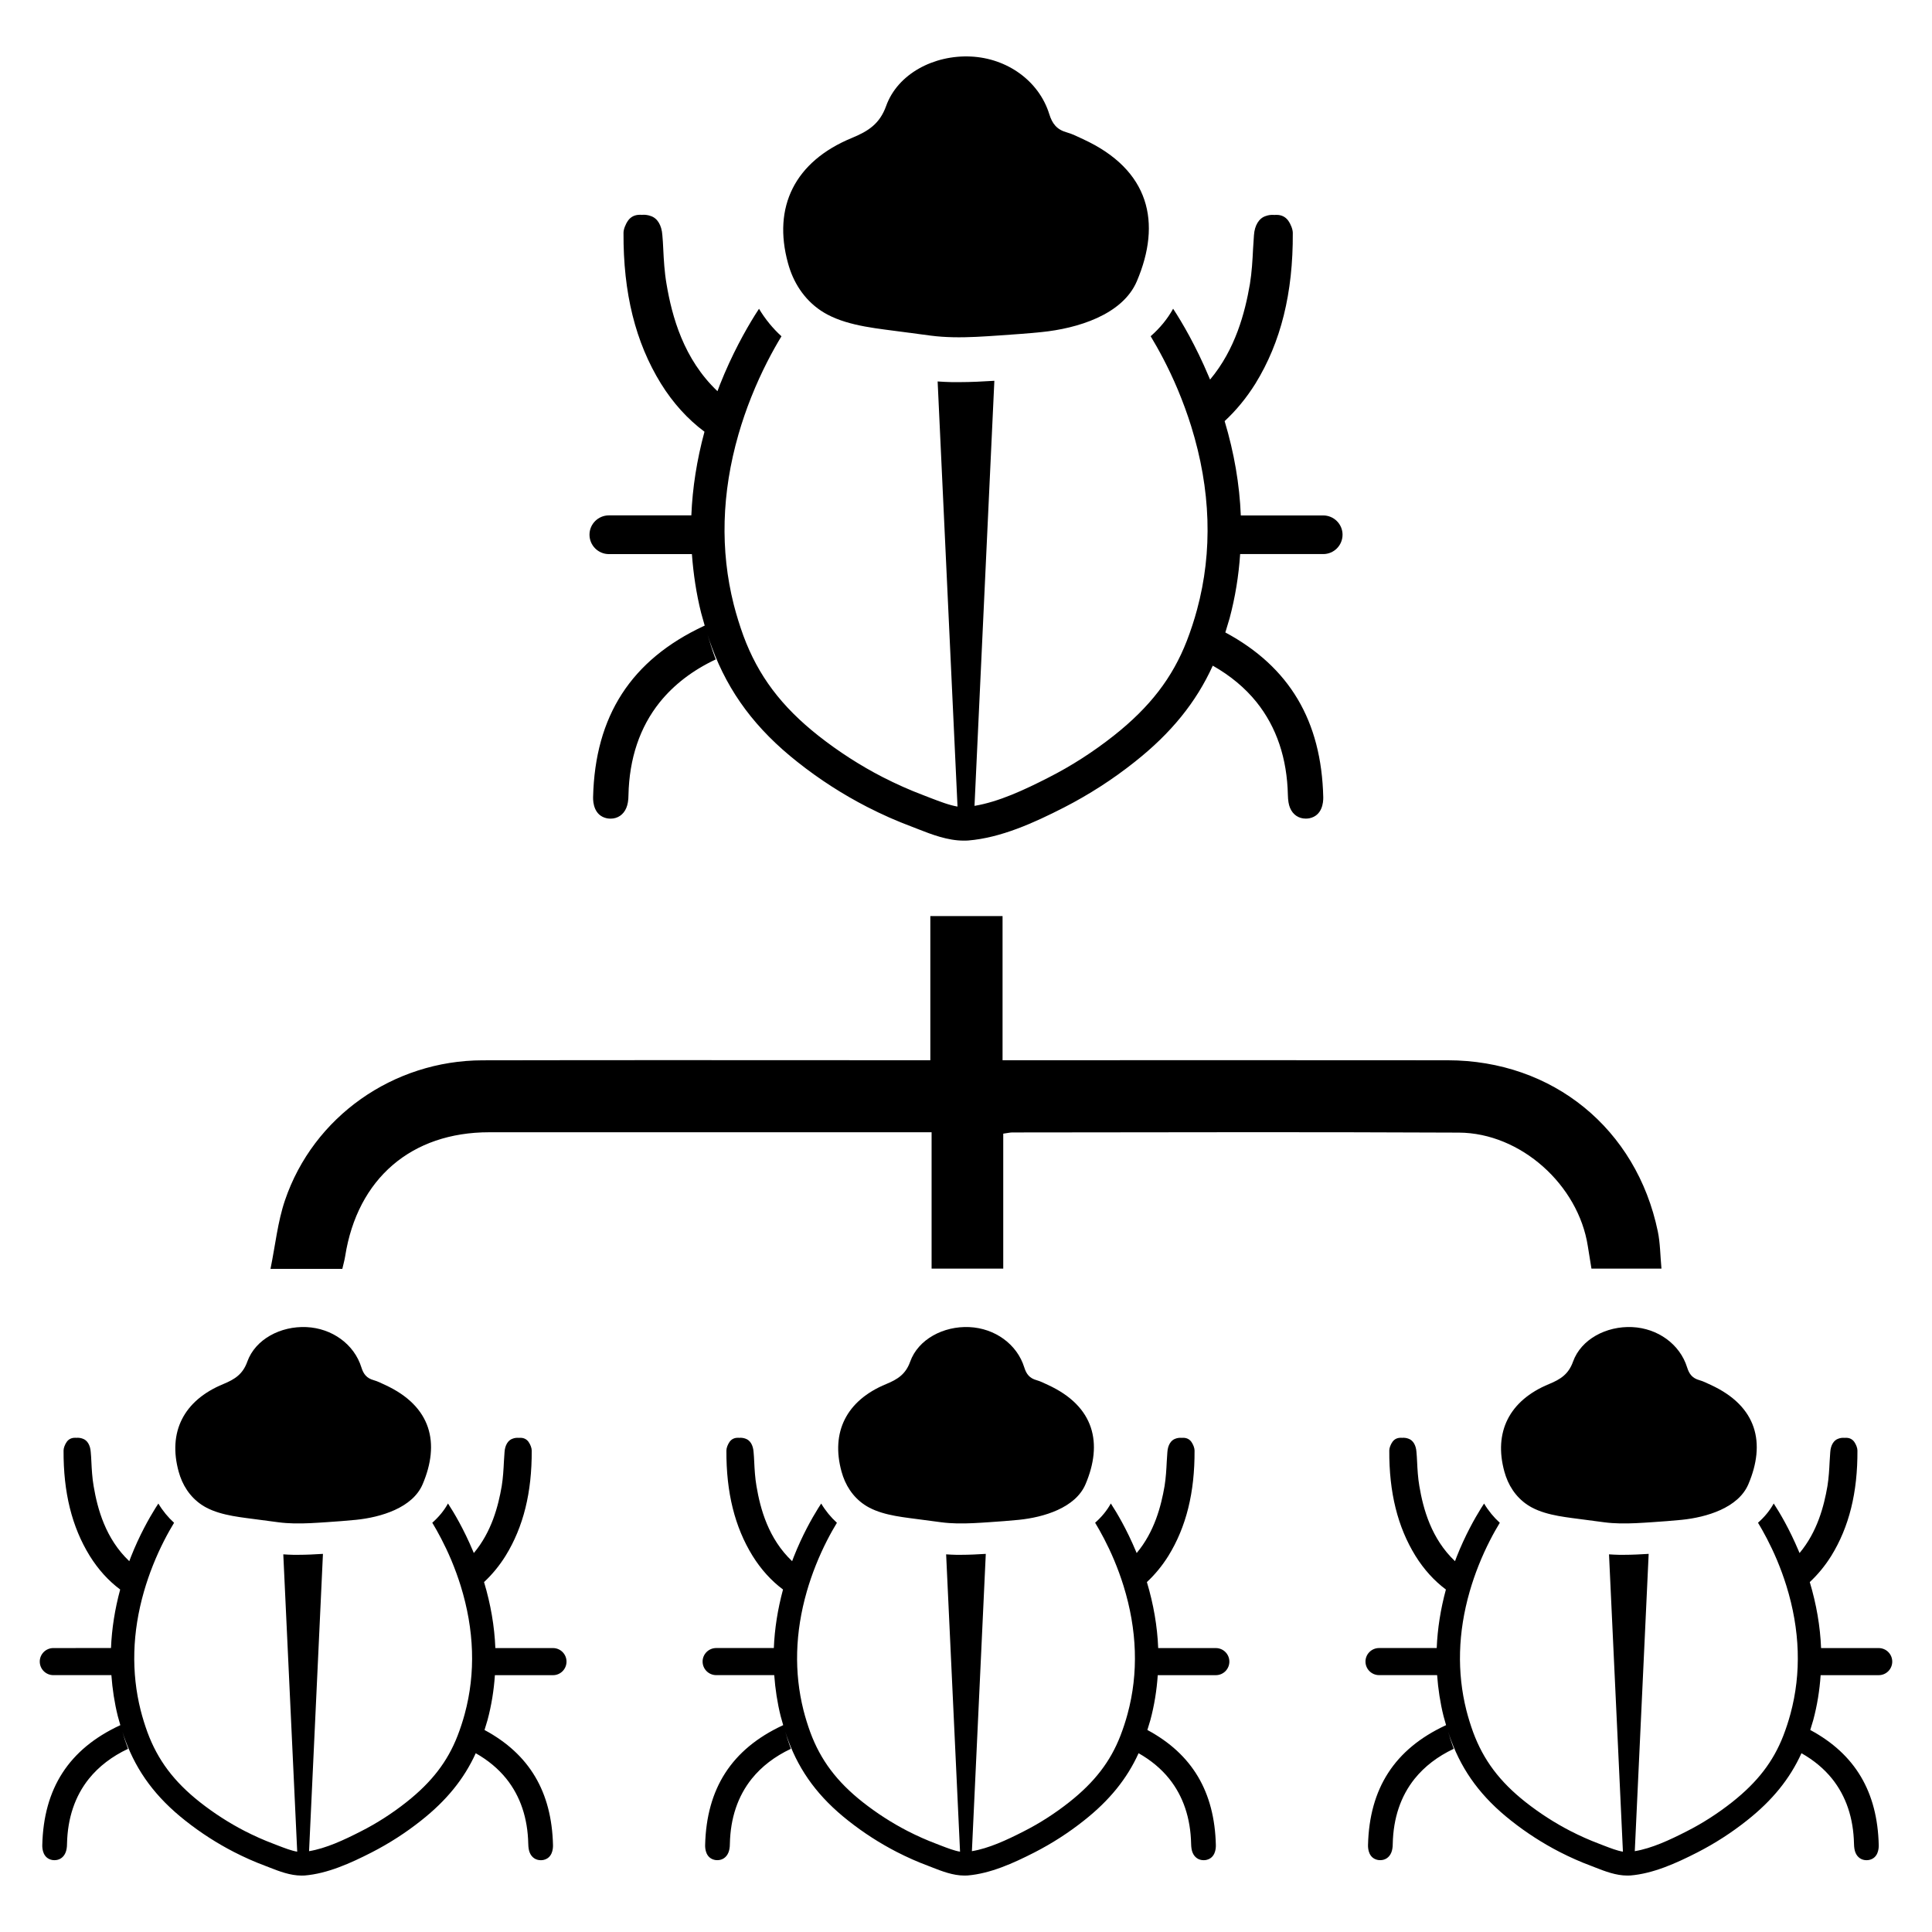
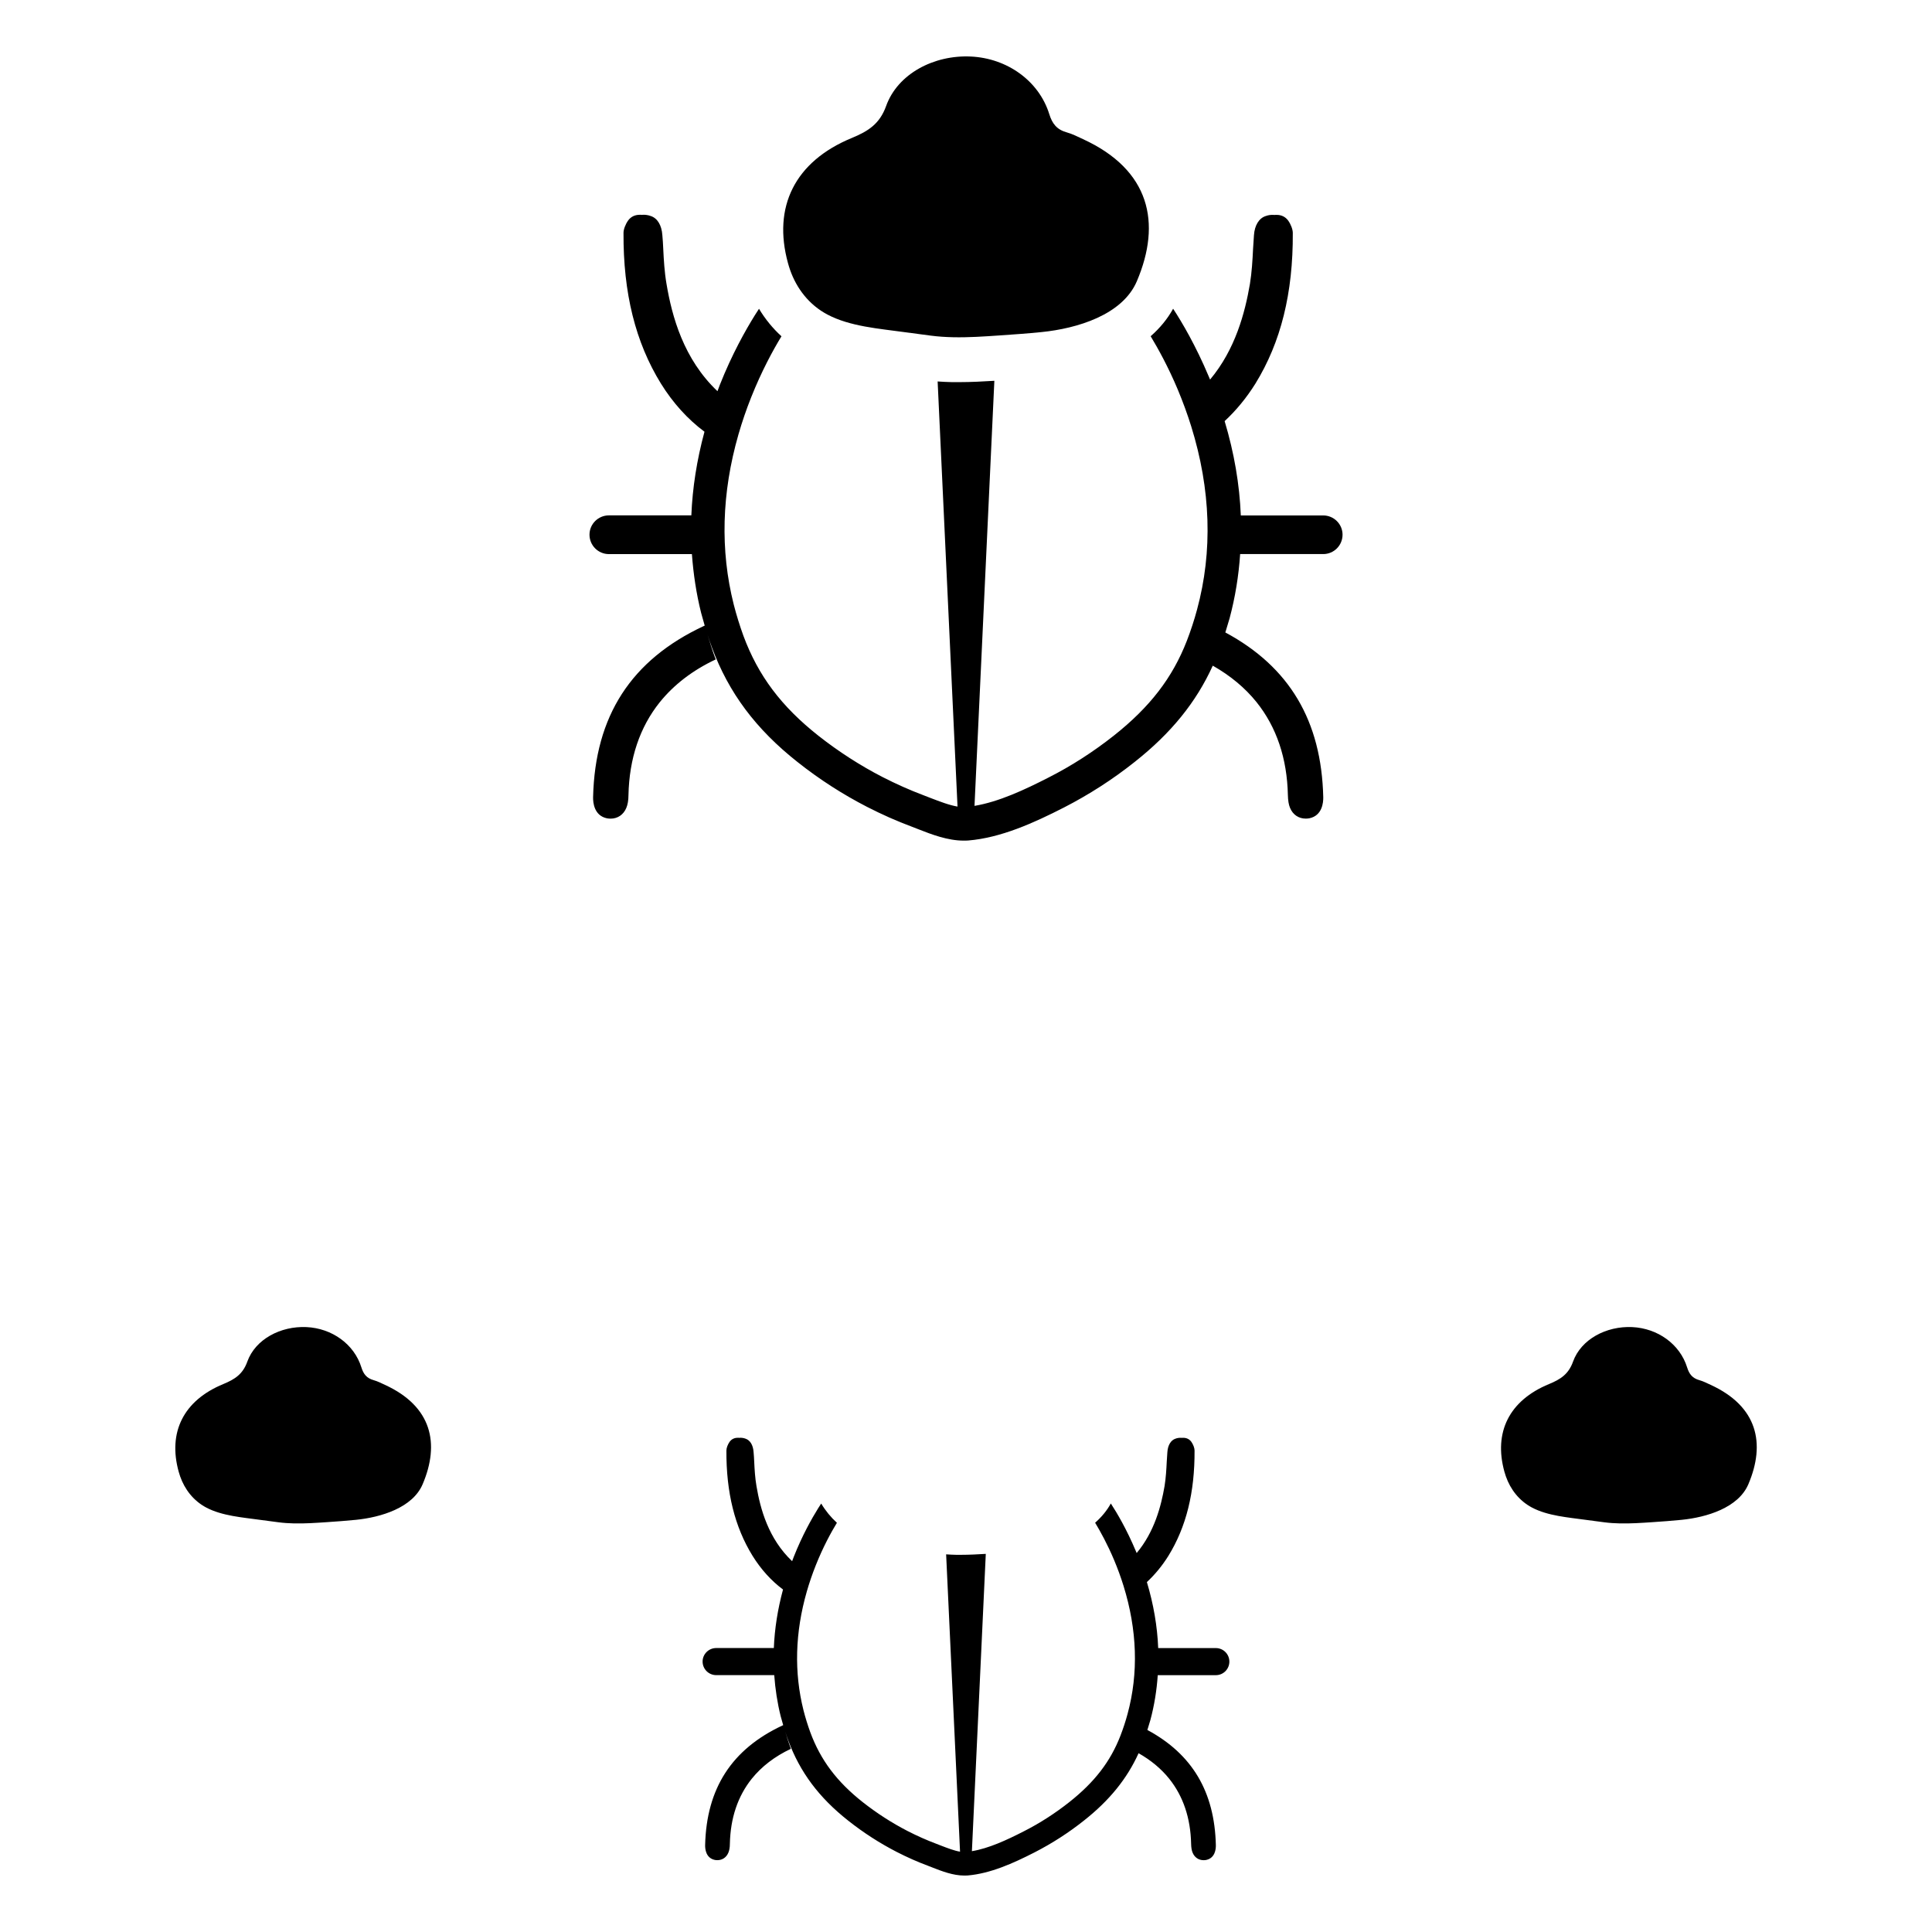
<svg xmlns="http://www.w3.org/2000/svg" fill="#000000" width="800px" height="800px" version="1.1" viewBox="144 144 512 512">
  <g>
-     <path d="m409.87 444.43v35.77h-18.988v-36.141h-6.863c-41.938 0.004-68.387 0.016-110.33 0-20.676-0.008-34.969 12.27-38.219 32.863-0.164 1.047-0.461 2.07-0.754 3.348h-19.035c1.297-6.332 1.902-12.484 3.84-18.18 7.519-22.148 28.688-37.051 52.359-37.098 42.297-0.086 69.102-0.023 111.4-0.023h7.266v-38.207h19.141v38.207h6.562c42.297 0 69.102-0.035 111.4 0.012 27.836 0.031 50.023 18.109 55.688 45.355 0.641 3.082 0.637 6.301 0.969 9.859h-18.555c-0.305-1.875-0.648-3.91-0.961-5.949-2.492-16.18-17.738-30.016-34.184-30.094-44.613-0.207-73.742-0.059-118.36-0.043-0.52 0-1.043 0.137-2.379 0.32z" />
    <path d="m396.57 233.37c-1.969-0.043-3.934-0.168-5.891-0.422-2.336-0.305-4.676-0.602-7.008-0.93-6.68-0.93-14.402-1.488-20.379-4.652-4.875-2.578-8.176-6.902-9.898-11.805-0.207-0.594-0.395-1.195-0.562-1.801-4.109-14.906 1.773-26.957 16.914-33.199 4.352-1.793 7.387-3.731 9.082-8.461 3.059-8.547 12.66-13.566 22.414-13.121 9.684 0.441 18.098 6.473 20.832 15.277 0.773 2.492 1.969 4.094 4.664 4.836 1.473 0.406 2.848 1.129 4.238 1.766 17.812 8.168 20.871 22.238 14.301 37.668-3.809 8.945-15.836 12.531-25.273 13.48-3.719 0.375-7.453 0.637-11.184 0.891-4.066 0.281-8.164 0.559-12.25 0.473z" />
    <path d="m494.67 280.6h-21.844c-0.328-8.215-1.754-16.574-4.285-24.996 3.035-2.828 5.773-6.129 8.152-9.938 6.754-10.949 10-24.012 9.91-39.934 0-0.922-0.504-2.262-1.219-3.273-0.742-1.012-1.785-1.516-3.094-1.516h-0.355l-0.207 0.031-0.207-0.031c-0.715-0.031-1.43 0.059-2.141 0.328-1.727 0.566-2.887 2.441-3.066 5.027-0.09 1.191-0.148 2.441-0.238 3.629-0.148 3.066-0.328 6.188-0.832 9.312-1.309 7.617-3.84 17.32-10.562 25.352-0.117-0.27-0.207-0.535-0.328-0.773-3.481-8.273-7.141-14.461-9.465-18.004-1.488 2.707-3.512 5.148-5.953 7.289 1.992 3.305 4.672 8.152 7.199 14.164 1.34 3.215 2.531 6.457 3.543 9.703 5.207 16.754 5.742 33.121 1.547 48.594-0.742 2.769-1.664 5.566-2.707 8.273-3.809 9.789-9.762 17.527-19.344 25.113-5.387 4.254-11.188 8.004-17.289 11.098-6.441 3.301-13.234 6.449-19.633 7.516l5.262-112.65c-2.945 0.18-6.16 0.355-9.375 0.355h-1.816c-1.34-0.031-2.617-0.09-3.84-0.18l5.269 112.66c-2.207-0.363-4.777-1.371-7.113-2.262l-1.844-0.715c-3.719-1.398-7.379-3.035-10.922-4.852-5.953-3.066-11.664-6.754-16.961-10.922-9.879-7.797-16.008-15.98-19.906-26.516-0.98-2.707-1.844-5.477-2.559-8.273-3.629-14.402-3.215-29.547 1.25-45.082 0.953-3.305 2.082-6.606 3.363-9.82 2.769-6.961 5.801-12.527 8.035-16.188-2.289-2.082-4.316-4.555-5.953-7.289-0.418 0.625-0.805 1.219-1.129 1.754-2.441 3.93-6.039 10.297-9.254 18.418-0.207 0.535-0.387 1.102-0.625 1.664-8.988-8.512-12.051-19.789-13.508-28.449-0.535-3.125-0.715-6.25-0.863-9.312-0.059-1.191-0.117-2.441-0.238-3.629-0.18-2.59-1.309-4.465-3.066-5.027-0.715-0.27-1.43-0.355-2.141-0.328l-0.207 0.031-0.207-0.031h-0.355c-1.309 0-2.352 0.504-3.094 1.516-0.715 1.012-1.219 2.352-1.219 3.273-0.09 15.922 3.156 28.984 9.91 39.934 3.215 5.18 7.113 9.465 11.547 12.766-2.023 7.469-3.184 14.879-3.481 22.168h-21.844c-2.828 0-5.148 2.289-5.148 5.117 0 2.856 2.32 5.148 5.148 5.148h21.992c0.387 5.238 1.16 10.445 2.441 15.562 0.297 1.129 0.625 2.262 0.953 3.391-0.09 0.031-0.18 0.09-0.27 0.117-19.223 8.988-28.805 23.836-29.309 45.352-0.031 1.43 0.27 4.879 3.66 5.594 0.328 0.059 0.656 0.09 0.98 0.09 1.875 0 3.422-1.043 4.168-2.856 0.355-0.832 0.566-1.992 0.566-3.363 0.207-9.73 3.004-18.031 8.301-24.641 3.75-4.641 8.688-8.449 14.82-11.336-0.09-0.27-0.18-0.535-0.297-0.805-0.684-1.875-1.277-3.781-1.844-5.715 0.355 1.129 0.715 2.231 1.129 3.332 4.434 11.992 11.637 21.664 22.734 30.41 5.742 4.555 11.934 8.539 18.418 11.871 3.84 1.965 7.824 3.75 11.844 5.238l1.754 0.684c3.481 1.367 7.738 3.004 11.961 3.004 0.387 0 0.805 0 1.219-0.031 8.629-0.715 17.289-4.613 25.383-8.75 6.606-3.391 12.914-7.438 18.746-12.082 9.641-7.617 16.277-15.801 20.68-25.5 4.672 2.648 8.57 5.891 11.605 9.672 5.297 6.606 8.094 14.91 8.301 24.641 0.031 1.367 0.207 2.527 0.566 3.363 0.742 1.816 2.289 2.856 4.168 2.856 0.328 0 0.656-0.031 0.98-0.09 3.394-0.715 3.691-4.168 3.66-5.594-0.477-20.234-8.957-34.52-25.949-43.652 0.387-1.25 0.773-2.5 1.129-3.75 1.488-5.566 2.41-11.277 2.797-17.02h22.02c2.828 0 5.117-2.289 5.117-5.148-0.008-2.801-2.301-5.09-5.125-5.09z" />
    <path d="m221.94 547.72c-1.375-0.031-2.75-0.117-4.117-0.297-1.633-0.211-3.269-0.422-4.902-0.648-4.672-0.652-10.074-1.043-14.254-3.254-3.41-1.805-5.719-4.828-6.922-8.254-0.145-0.414-0.277-0.836-0.395-1.258-2.875-10.426 1.242-18.855 11.828-23.219 3.043-1.254 5.168-2.609 6.352-5.918 2.137-5.977 8.855-9.488 15.676-9.18 6.773 0.309 12.66 4.527 14.57 10.688 0.543 1.742 1.379 2.863 3.262 3.383 1.027 0.285 1.992 0.789 2.965 1.234 12.457 5.711 14.598 15.555 10 26.344-2.664 6.258-11.078 8.766-17.676 9.43-2.602 0.262-5.211 0.445-7.82 0.625-2.844 0.191-5.711 0.387-8.566 0.324z" />
-     <path d="m290.55 580.75h-15.277c-0.23-5.746-1.227-11.594-2.996-17.484 2.121-1.977 4.039-4.289 5.703-6.953 4.723-7.66 6.992-16.797 6.93-27.93 0-0.645-0.355-1.582-0.852-2.289-0.52-0.707-1.25-1.062-2.164-1.062h-0.25l-0.145 0.02-0.145-0.02c-0.5-0.02-1 0.043-1.5 0.23-1.207 0.395-2.019 1.707-2.144 3.519-0.062 0.832-0.105 1.707-0.168 2.539-0.105 2.144-0.23 4.328-0.582 6.516-0.918 5.328-2.684 12.113-7.391 17.734-0.082-0.188-0.145-0.375-0.23-0.543-2.434-5.785-4.996-10.113-6.617-12.59-1.043 1.895-2.457 3.602-4.164 5.098 1.395 2.309 3.269 5.703 5.039 9.906 0.938 2.246 1.77 4.516 2.477 6.785 3.641 11.719 4.016 23.164 1.082 33.988-0.52 1.934-1.164 3.891-1.895 5.785-2.664 6.848-6.828 12.258-13.527 17.566-3.766 2.977-7.824 5.598-12.094 7.762-4.508 2.309-9.258 4.512-13.734 5.254l3.68-78.789c-2.059 0.125-4.309 0.25-6.555 0.25h-1.27c-0.938-0.02-1.832-0.062-2.684-0.125l3.688 78.797c-1.543-0.254-3.34-0.957-4.977-1.582l-1.289-0.5c-2.602-0.977-5.16-2.121-7.641-3.394-4.164-2.144-8.16-4.723-11.863-7.637-6.91-5.453-11.195-11.176-13.922-18.543-0.688-1.895-1.289-3.828-1.789-5.785-2.539-10.074-2.246-20.668 0.875-31.531 0.668-2.309 1.457-4.621 2.352-6.867 1.934-4.871 4.059-8.762 5.621-11.32-1.602-1.457-3.019-3.184-4.164-5.098-0.293 0.438-0.562 0.852-0.793 1.227-1.707 2.746-4.227 7.199-6.473 12.883-0.145 0.375-0.27 0.77-0.438 1.164-6.285-5.953-8.43-13.84-9.449-19.898-0.375-2.184-0.5-4.371-0.602-6.516-0.043-0.832-0.082-1.707-0.168-2.539-0.125-1.812-0.918-3.121-2.144-3.519-0.5-0.188-1-0.25-1.5-0.23l-0.145 0.02-0.145-0.02h-0.25c-0.918 0-1.645 0.355-2.164 1.062-0.5 0.707-0.852 1.645-0.852 2.289-0.062 11.137 2.207 20.27 6.93 27.93 2.246 3.621 4.973 6.617 8.074 8.93-1.414 5.223-2.227 10.406-2.434 15.508l-15.277 0.004c-1.977 0-3.602 1.602-3.602 3.578 0 2 1.625 3.602 3.602 3.602h15.379c0.27 3.664 0.812 7.305 1.707 10.887 0.207 0.793 0.438 1.582 0.668 2.371-0.062 0.02-0.125 0.062-0.188 0.082-13.445 6.285-20.145 16.672-20.5 31.719-0.02 1 0.188 3.414 2.559 3.914 0.23 0.043 0.457 0.062 0.688 0.062 1.312 0 2.394-0.727 2.914-1.996 0.25-0.582 0.395-1.395 0.395-2.352 0.145-6.805 2.102-12.613 5.805-17.234 2.621-3.246 6.078-5.91 10.363-7.93-0.062-0.188-0.125-0.375-0.207-0.562-0.48-1.312-0.895-2.644-1.289-3.996 0.25 0.793 0.5 1.562 0.793 2.332 3.102 8.387 8.137 15.152 15.902 21.27 4.016 3.184 8.348 5.973 12.883 8.305 2.684 1.375 5.473 2.621 8.285 3.664l1.227 0.477c2.434 0.957 5.41 2.102 8.367 2.102 0.27 0 0.562 0 0.852-0.02 6.035-0.5 12.094-3.227 17.754-6.117 4.621-2.371 9.031-5.203 13.113-8.449 6.742-5.328 11.387-11.051 14.465-17.836 3.269 1.852 5.996 4.121 8.117 6.766 3.703 4.621 5.66 10.426 5.805 17.234 0.02 0.957 0.145 1.77 0.395 2.352 0.52 1.27 1.602 1.996 2.914 1.996 0.23 0 0.457-0.02 0.688-0.062 2.371-0.5 2.582-2.914 2.559-3.914-0.332-14.152-6.266-24.141-18.148-30.531 0.27-0.875 0.543-1.75 0.793-2.621 1.043-3.891 1.688-7.887 1.957-11.906h15.402c1.977 0 3.578-1.602 3.578-3.602-0.004-1.98-1.605-3.582-3.582-3.582z" />
-     <path d="m397.61 547.72c-1.375-0.031-2.75-0.117-4.117-0.297-1.633-0.211-3.269-0.422-4.902-0.648-4.672-0.652-10.074-1.043-14.254-3.254-3.41-1.805-5.719-4.828-6.922-8.254-0.145-0.414-0.277-0.836-0.395-1.258-2.875-10.426 1.242-18.855 11.828-23.219 3.043-1.254 5.168-2.609 6.352-5.918 2.137-5.977 8.855-9.488 15.676-9.18 6.773 0.309 12.66 4.527 14.57 10.688 0.543 1.742 1.379 2.863 3.262 3.383 1.027 0.285 1.992 0.789 2.965 1.234 12.457 5.711 14.598 15.555 10 26.344-2.664 6.258-11.078 8.766-17.676 9.43-2.602 0.262-5.211 0.445-7.82 0.625-2.844 0.191-5.711 0.387-8.566 0.324z" />
    <path d="m466.21 580.75h-15.277c-0.23-5.746-1.227-11.594-2.996-17.484 2.121-1.977 4.039-4.289 5.703-6.953 4.723-7.66 6.992-16.797 6.93-27.93 0-0.645-0.355-1.582-0.852-2.289-0.52-0.707-1.25-1.062-2.164-1.062h-0.25l-0.145 0.02-0.145-0.02c-0.5-0.02-1 0.043-1.5 0.23-1.207 0.395-2.019 1.707-2.144 3.519-0.062 0.832-0.105 1.707-0.168 2.539-0.105 2.144-0.23 4.328-0.582 6.516-0.918 5.328-2.684 12.113-7.391 17.734-0.082-0.188-0.145-0.375-0.23-0.543-2.434-5.785-4.996-10.113-6.617-12.59-1.043 1.895-2.457 3.602-4.164 5.098 1.395 2.309 3.269 5.703 5.039 9.906 0.938 2.246 1.77 4.516 2.477 6.785 3.641 11.719 4.016 23.164 1.082 33.988-0.52 1.934-1.164 3.891-1.895 5.785-2.664 6.848-6.828 12.258-13.527 17.566-3.766 2.977-7.824 5.598-12.094 7.762-4.508 2.309-9.258 4.512-13.734 5.254l3.68-78.789c-2.059 0.125-4.309 0.25-6.555 0.25h-1.27c-0.938-0.02-1.832-0.062-2.684-0.125l3.688 78.797c-1.543-0.254-3.34-0.957-4.977-1.582l-1.289-0.5c-2.602-0.977-5.16-2.121-7.641-3.394-4.164-2.144-8.16-4.723-11.863-7.637-6.91-5.453-11.195-11.176-13.922-18.543-0.688-1.895-1.289-3.828-1.789-5.785-2.539-10.074-2.246-20.668 0.875-31.531 0.668-2.309 1.457-4.621 2.352-6.867 1.934-4.871 4.059-8.762 5.621-11.32-1.602-1.457-3.019-3.184-4.164-5.098-0.293 0.438-0.562 0.852-0.793 1.227-1.707 2.746-4.227 7.199-6.473 12.883-0.145 0.375-0.27 0.77-0.438 1.164-6.285-5.953-8.43-13.84-9.449-19.898-0.375-2.184-0.5-4.371-0.602-6.516-0.043-0.832-0.082-1.707-0.168-2.539-0.125-1.812-0.918-3.121-2.144-3.519-0.5-0.188-1-0.25-1.5-0.23l-0.145 0.02-0.145-0.02h-0.25c-0.918 0-1.645 0.355-2.164 1.062-0.5 0.707-0.852 1.645-0.852 2.289-0.062 11.137 2.207 20.27 6.93 27.93 2.246 3.621 4.973 6.617 8.074 8.93-1.414 5.223-2.227 10.406-2.434 15.508h-15.277c-1.977 0-3.602 1.602-3.602 3.578 0 2 1.625 3.602 3.602 3.602h15.383c0.27 3.664 0.812 7.305 1.707 10.887 0.207 0.793 0.438 1.582 0.668 2.371-0.062 0.02-0.125 0.062-0.188 0.082-13.445 6.285-20.145 16.672-20.5 31.719-0.02 1 0.188 3.414 2.559 3.914 0.23 0.043 0.457 0.062 0.688 0.062 1.312 0 2.394-0.727 2.914-1.996 0.25-0.582 0.395-1.395 0.395-2.352 0.145-6.805 2.102-12.613 5.805-17.234 2.621-3.246 6.078-5.91 10.363-7.93-0.062-0.188-0.125-0.375-0.207-0.562-0.48-1.312-0.895-2.644-1.289-3.996 0.25 0.793 0.5 1.562 0.793 2.332 3.102 8.387 8.137 15.152 15.902 21.27 4.016 3.184 8.348 5.973 12.883 8.305 2.684 1.375 5.473 2.621 8.285 3.664l1.227 0.477c2.434 0.957 5.41 2.102 8.367 2.102 0.27 0 0.562 0 0.852-0.02 6.035-0.5 12.094-3.227 17.754-6.117 4.621-2.371 9.031-5.203 13.113-8.449 6.742-5.328 11.387-11.051 14.465-17.836 3.269 1.852 5.996 4.121 8.117 6.766 3.703 4.621 5.66 10.426 5.805 17.234 0.02 0.957 0.145 1.77 0.395 2.352 0.52 1.27 1.602 1.996 2.914 1.996 0.23 0 0.457-0.02 0.688-0.062 2.371-0.5 2.582-2.914 2.559-3.914-0.332-14.152-6.266-24.141-18.148-30.531 0.27-0.875 0.543-1.75 0.793-2.621 1.043-3.891 1.688-7.887 1.957-11.906h15.402c1.977 0 3.578-1.602 3.578-3.602-0.008-1.977-1.609-3.578-3.586-3.578z" />
    <path d="m573.27 547.72c-1.375-0.031-2.75-0.117-4.117-0.297-1.633-0.211-3.269-0.422-4.902-0.648-4.672-0.652-10.074-1.043-14.254-3.254-3.41-1.805-5.719-4.828-6.922-8.254-0.145-0.414-0.277-0.836-0.395-1.258-2.875-10.426 1.242-18.855 11.828-23.219 3.043-1.254 5.168-2.609 6.352-5.918 2.137-5.977 8.855-9.488 15.676-9.18 6.773 0.309 12.66 4.527 14.57 10.688 0.543 1.742 1.379 2.863 3.262 3.383 1.027 0.285 1.992 0.789 2.965 1.234 12.457 5.711 14.598 15.555 10 26.344-2.664 6.258-11.078 8.766-17.676 9.43-2.602 0.262-5.211 0.445-7.82 0.625-2.844 0.191-5.711 0.387-8.566 0.324z" />
-     <path d="m641.88 580.75h-15.277c-0.23-5.746-1.227-11.594-2.996-17.484 2.121-1.977 4.039-4.289 5.703-6.953 4.723-7.66 6.992-16.797 6.93-27.93 0-0.645-0.355-1.582-0.852-2.289-0.52-0.707-1.25-1.062-2.164-1.062h-0.25l-0.145 0.02-0.145-0.02c-0.5-0.02-1 0.043-1.5 0.23-1.207 0.395-2.019 1.707-2.144 3.519-0.062 0.832-0.105 1.707-0.168 2.539-0.105 2.144-0.23 4.328-0.582 6.516-0.918 5.328-2.684 12.113-7.391 17.734-0.082-0.188-0.145-0.375-0.23-0.543-2.434-5.785-4.996-10.113-6.617-12.59-1.043 1.895-2.457 3.602-4.164 5.098 1.395 2.309 3.269 5.703 5.039 9.906 0.938 2.246 1.77 4.516 2.477 6.785 3.641 11.719 4.016 23.164 1.082 33.988-0.52 1.934-1.164 3.891-1.895 5.785-2.664 6.848-6.828 12.258-13.527 17.566-3.766 2.977-7.824 5.598-12.094 7.762-4.508 2.309-9.258 4.512-13.734 5.254l3.68-78.789c-2.059 0.125-4.309 0.25-6.555 0.25h-1.27c-0.938-0.02-1.832-0.062-2.684-0.125l3.688 78.797c-1.543-0.254-3.34-0.957-4.977-1.582l-1.289-0.5c-2.602-0.977-5.16-2.121-7.641-3.394-4.164-2.144-8.16-4.723-11.863-7.637-6.91-5.453-11.195-11.176-13.922-18.543-0.688-1.895-1.289-3.828-1.789-5.785-2.539-10.074-2.246-20.668 0.875-31.531 0.668-2.309 1.457-4.621 2.352-6.867 1.934-4.871 4.059-8.762 5.621-11.32-1.602-1.457-3.019-3.184-4.164-5.098-0.293 0.438-0.562 0.852-0.793 1.227-1.707 2.746-4.227 7.199-6.473 12.883-0.145 0.375-0.27 0.77-0.438 1.164-6.285-5.953-8.43-13.84-9.449-19.898-0.375-2.184-0.5-4.371-0.602-6.516-0.043-0.832-0.082-1.707-0.168-2.539-0.125-1.812-0.918-3.121-2.144-3.519-0.5-0.188-1-0.25-1.5-0.23l-0.145 0.02-0.145-0.02h-0.25c-0.918 0-1.645 0.355-2.164 1.062-0.5 0.707-0.852 1.645-0.852 2.289-0.062 11.137 2.207 20.27 6.93 27.93 2.246 3.621 4.973 6.617 8.074 8.93-1.414 5.223-2.227 10.406-2.434 15.508h-15.277c-1.977 0-3.602 1.602-3.602 3.578 0 2 1.625 3.602 3.602 3.602h15.383c0.27 3.664 0.812 7.305 1.707 10.887 0.207 0.793 0.438 1.582 0.668 2.371-0.062 0.02-0.125 0.062-0.188 0.082-13.445 6.285-20.145 16.672-20.5 31.719-0.02 1 0.188 3.414 2.559 3.914 0.23 0.043 0.457 0.062 0.688 0.062 1.312 0 2.394-0.727 2.914-1.996 0.25-0.582 0.395-1.395 0.395-2.352 0.145-6.805 2.102-12.613 5.805-17.234 2.621-3.246 6.078-5.91 10.363-7.93-0.062-0.188-0.125-0.375-0.207-0.562-0.48-1.312-0.895-2.644-1.289-3.996 0.25 0.793 0.5 1.562 0.793 2.332 3.102 8.387 8.137 15.152 15.902 21.27 4.016 3.184 8.348 5.973 12.883 8.305 2.684 1.375 5.473 2.621 8.285 3.664l1.227 0.477c2.434 0.957 5.41 2.102 8.367 2.102 0.27 0 0.562 0 0.852-0.02 6.035-0.5 12.094-3.227 17.754-6.117 4.621-2.371 9.031-5.203 13.113-8.449 6.742-5.328 11.387-11.051 14.465-17.836 3.269 1.852 5.996 4.121 8.117 6.766 3.703 4.621 5.66 10.426 5.805 17.234 0.02 0.957 0.145 1.77 0.395 2.352 0.52 1.27 1.602 1.996 2.914 1.996 0.23 0 0.457-0.02 0.688-0.062 2.371-0.5 2.582-2.914 2.559-3.914-0.332-14.152-6.266-24.141-18.148-30.531 0.27-0.875 0.543-1.75 0.793-2.621 1.043-3.891 1.688-7.887 1.957-11.906h15.402c1.977 0 3.578-1.602 3.578-3.602-0.008-1.977-1.609-3.578-3.586-3.578z" />
  </g>
</svg>